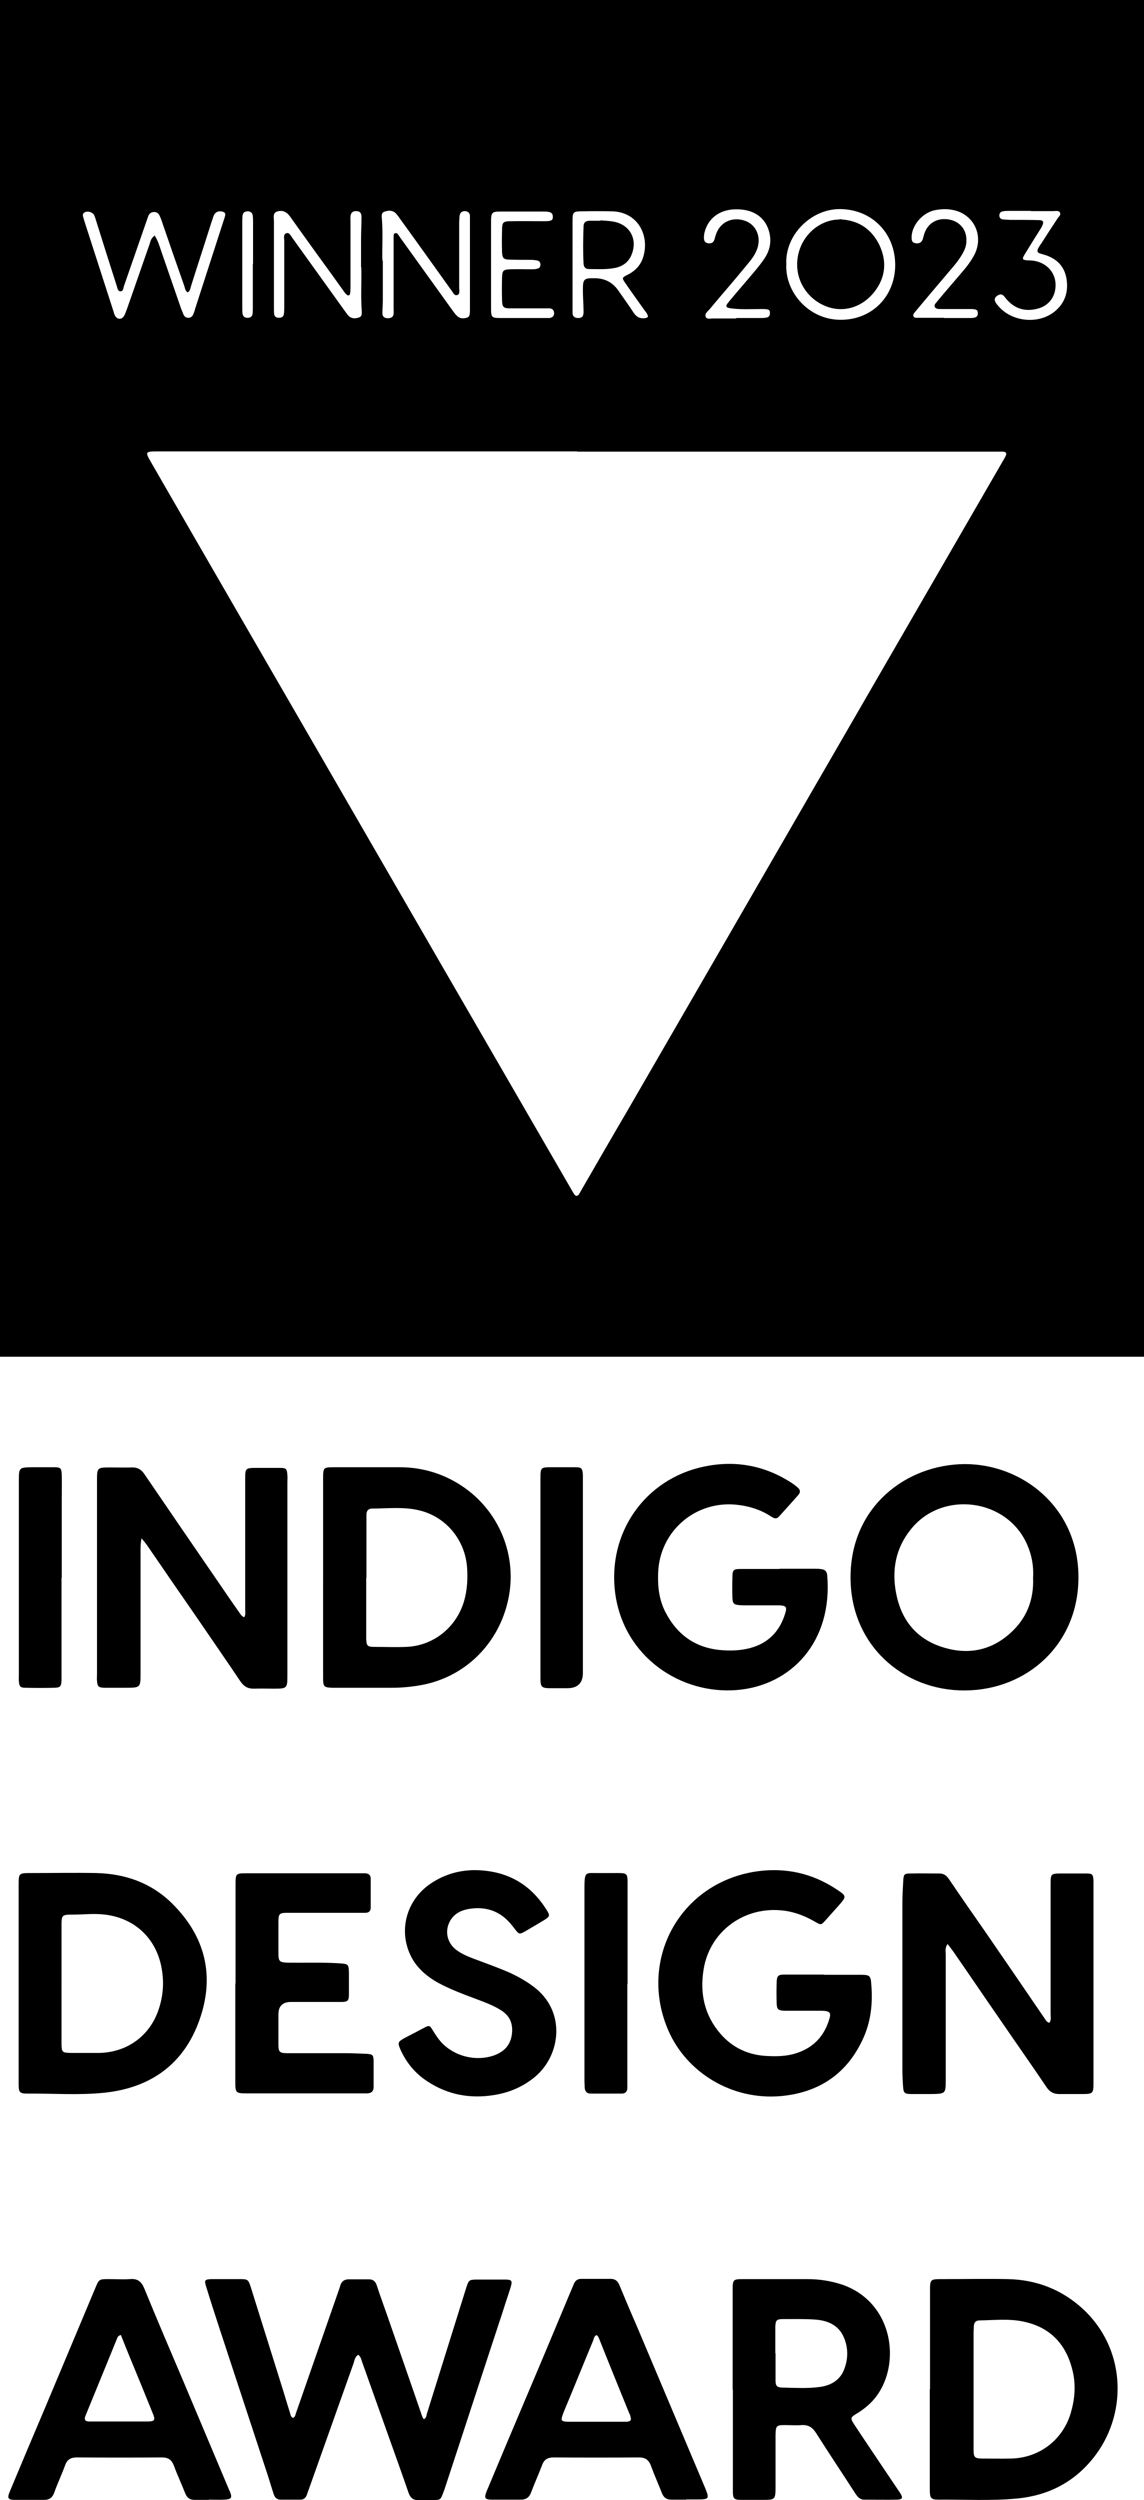
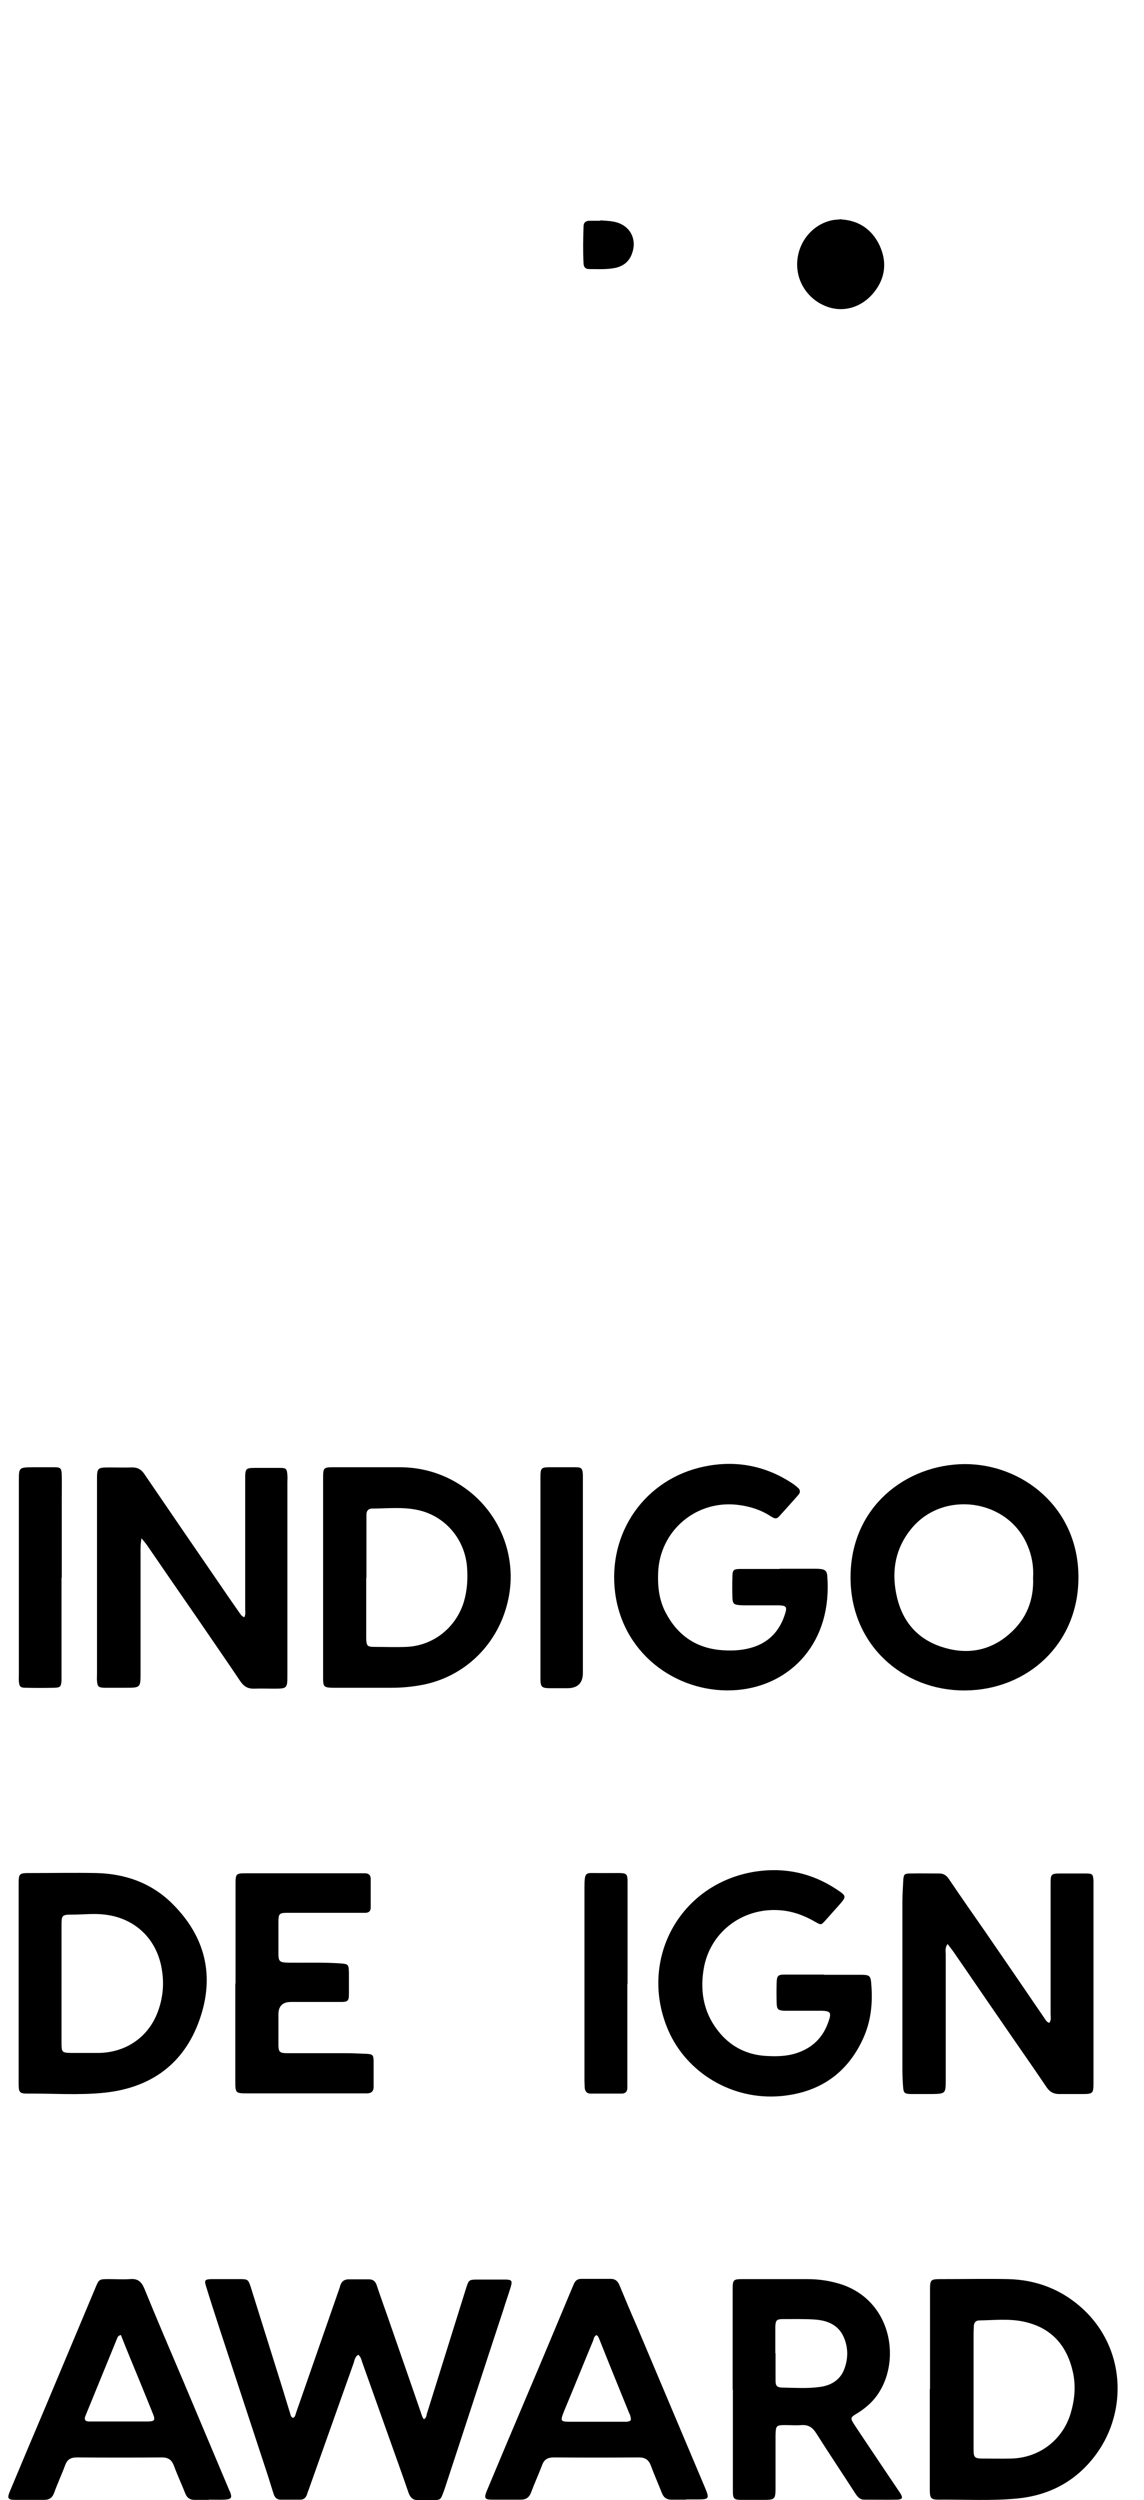
<svg xmlns="http://www.w3.org/2000/svg" id="Layer_2" viewBox="0 0 50.95 111.32">
  <g id="Layer_1-2" data-name="Layer_1">
    <g>
-       <path d="M11.27,11.75v-1.87c0-.1,0-.21-.02-.31s-.09-.15-.2-.16c-.12,0-.21.03-.24.15-.02.09-.02.18-.02.28,0,1.3,0,2.59,0,3.88,0,.08,0,.16.01.24.02.14.11.2.24.19.12,0,.2-.07.21-.19.01-.1.01-.21.01-.31v-1.91M45.91,9.39c-.32,0-.65,0-.97,0-.09,0-.18,0-.28.02-.1.02-.16.09-.15.2,0,.09.07.15.15.16.11.01.21.01.31.02.43,0,.86,0,1.29.01.21,0,.24.08.15.27-.04.09-.11.18-.16.27-.22.34-.43.69-.64,1.03-.09.16-.07.2.11.22.1.01.21,0,.31.02.56.08.95.49.98,1.01.03.56-.28,1-.82,1.13-.51.13-.97.01-1.33-.39-.06-.06-.1-.13-.16-.19-.09-.09-.19-.07-.29,0-.1.07-.14.16-.08.27.03.06.07.12.12.17.59.72,1.78.85,2.51.27.47-.38.63-.88.54-1.46-.09-.57-.45-.92-1-1.08-.06-.02-.11-.03-.17-.05-.14-.04-.15-.12-.09-.24.04-.07.08-.14.13-.2.24-.38.49-.76.74-1.14.05-.07.15-.15.1-.24-.06-.11-.19-.07-.29-.07-.34,0-.67,0-1.01,0M42.04,14.16c.39,0,.79,0,1.18,0,.25,0,.33-.06.33-.21,0-.15-.06-.19-.34-.19-.44,0-.88,0-1.32,0-.09,0-.2,0-.25-.08-.06-.11.05-.19.11-.27.27-.33.55-.65.83-.98.28-.33.57-.64.78-1.02.44-.77.13-1.68-.67-1.99-.35-.13-.71-.13-1.06-.06-.55.12-1.01.66-1.03,1.18,0,.14,0,.26.17.29.16.03.28-.03.33-.19.03-.1.05-.2.09-.3.18-.45.61-.66,1.11-.56.47.1.76.47.74.95,0,.27-.12.49-.26.71-.19.3-.44.56-.67.84-.45.53-.9,1.06-1.34,1.59-.05.06-.12.13-.09.21.04.09.14.07.22.07.38,0,.77,0,1.15,0M32.79,14.16c.37,0,.74,0,1.11,0,.31,0,.39-.05.39-.22,0-.16-.06-.18-.37-.18-.45,0-.91.03-1.36-.03-.24-.03-.27-.09-.11-.28.27-.33.55-.65.83-.98.26-.31.53-.61.76-.95.26-.38.33-.79.21-1.22-.18-.64-.71-.99-1.47-.98-.71,0-1.24.39-1.4,1.02-.02.08-.03.16-.03.24,0,.13.04.23.18.25.13.02.23-.01.28-.14.03-.08.04-.16.07-.23.17-.55.7-.82,1.27-.64.51.16.76.7.58,1.24-.09.26-.24.47-.42.68-.26.32-.53.64-.8.96-.3.35-.6.7-.9,1.06-.08.1-.24.2-.18.35.06.13.23.06.35.07.34,0,.67,0,1.01,0M21.87,11.77v1.98c0,.37.03.41.39.41.68,0,1.37,0,2.05,0,.06,0,.12,0,.17,0,.12-.02.19-.08.2-.2,0-.14-.07-.22-.2-.23-.09,0-.18,0-.28,0-.5,0-1,0-1.49,0-.29,0-.34-.06-.35-.35-.01-.35-.01-.69,0-1.04.01-.29.06-.34.36-.35.31-.01.63,0,.94,0,.09,0,.19,0,.28-.03.09-.02.13-.09.13-.18s-.05-.16-.14-.18c-.1-.02-.21-.03-.31-.03-.31,0-.63,0-.94-.01-.25-.01-.3-.06-.32-.31-.01-.34-.01-.67,0-1.01,0-.34.05-.39.38-.39.5-.01,1,0,1.49,0,.31,0,.4-.03.39-.2,0-.17-.09-.23-.39-.23-.65,0-1.3,0-1.95,0-.37,0-.41.05-.41.43,0,.65,0,1.3,0,1.94M25.5,11.79h0v1.7c0,.15,0,.3,0,.45,0,.14.09.21.22.22.19.01.27-.06.27-.27,0-.33-.03-.65-.03-.97,0-.5.04-.54.53-.53q.67,0,1.05.55c.23.33.47.66.69,1,.12.17.26.25.47.23.16-.02.19-.06.12-.19-.03-.06-.08-.12-.12-.17-.29-.41-.58-.81-.86-1.22-.14-.2-.14-.23.08-.34.32-.15.56-.38.69-.7.36-.94-.12-2.1-1.34-2.14-.46-.01-.93-.01-1.39,0-.34,0-.38.05-.38.39,0,.67,0,1.34,0,2.01M35.02,11.77c-.06,1.24,1,2.47,2.42,2.47s2.42-1.06,2.43-2.43c0-1.43-1.03-2.47-2.42-2.5-1.32-.03-2.5,1.16-2.43,2.46M16.08,11.9c0-.49,0-.86,0-1.23,0-.34.02-.67.02-1.01,0-.15-.05-.25-.21-.26-.17-.01-.26.06-.28.23-.01.09,0,.19,0,.28,0,.95,0,1.9,0,2.85,0,.11,0,.21-.02.31-.01.09-.08.11-.15.05-.06-.05-.11-.12-.15-.18-.35-.49-.7-.98-1.06-1.47-.44-.61-.88-1.22-1.32-1.84-.14-.19-.31-.28-.54-.22-.24.06-.17.27-.17.44,0,1.3,0,2.6,0,3.89,0,.08,0,.16.01.24.01.11.08.16.19.17.12,0,.22-.03.24-.15.02-.11.02-.23.02-.34,0-.97,0-1.95,0-2.92,0-.13-.06-.32.11-.36.13-.03.19.14.27.24.76,1.06,1.53,2.13,2.29,3.19.07.09.13.19.21.27.14.12.31.11.46.05.14-.05.11-.19.11-.3-.05-.68,0-1.37-.02-1.93M17.05,11.61c0,.69,0,1.23,0,1.78,0,.19-.02.37-.02.56,0,.14.08.21.22.22.14,0,.26-.03.28-.19.01-.09,0-.19,0-.28v-2.81c0-.12,0-.23,0-.35,0-.07,0-.15.09-.16.07-.01.1.05.13.09.02.03.04.06.06.09.78,1.09,1.57,2.18,2.35,3.27.06.08.12.17.2.24.12.12.28.12.42.08.16-.04.14-.19.15-.32v-.11c0-1.27,0-2.55,0-3.82,0-.09,0-.19,0-.28,0-.13-.08-.21-.22-.22-.14,0-.22.07-.24.2-.01.12-.02.23-.02.35,0,.95,0,1.9,0,2.85,0,.12.05.3-.09.34-.14.04-.19-.14-.27-.23-.76-1.06-1.52-2.13-2.29-3.19-.05-.08-.11-.15-.17-.22-.14-.14-.32-.14-.49-.08-.18.05-.14.22-.13.35.05.66,0,1.32.02,1.83M6.87,10.46c.16.24.23.48.31.72.28.81.56,1.62.84,2.43.04.13.1.26.15.39.04.09.11.15.21.15.11,0,.18-.05.22-.14.04-.09.07-.17.09-.26.42-1.31.85-2.62,1.27-3.93.03-.08.05-.15.07-.23.02-.1-.04-.15-.13-.17-.18-.04-.32.02-.39.2-.04.11-.07.22-.11.33-.29.92-.59,1.83-.88,2.75-.04.11-.04.25-.16.32-.12-.08-.12-.19-.15-.28-.33-.94-.66-1.88-.98-2.82-.03-.1-.07-.2-.11-.29-.05-.12-.12-.19-.26-.19-.13,0-.21.07-.26.19-.03.09-.06.18-.09.26-.33.94-.65,1.88-.98,2.82-.04.1-.03.27-.17.26-.13,0-.13-.17-.17-.27-.3-.94-.6-1.88-.89-2.81-.03-.1-.06-.2-.1-.3-.07-.14-.28-.21-.42-.14-.15.08-.07.2-.05.3,0,.02.02.04.02.07.43,1.33.86,2.67,1.29,4,.03.08.04.16.08.23.1.19.31.19.41.01.05-.09.08-.19.12-.29.34-.96.67-1.93,1.01-2.89.04-.13.06-.27.22-.38M25.7,20.1H7.01c-.54,0-.55.02-.29.47,2.58,4.48,5.17,8.95,7.76,13.43,3.64,6.3,7.28,12.6,10.93,18.9.05.09.1.18.16.27.07.1.14.11.22,0,.04-.07.08-.14.12-.21.66-1.14,1.32-2.29,1.99-3.43,2.72-4.7,5.44-9.41,8.16-14.12,2.86-4.95,5.72-9.89,8.58-14.84.05-.09.11-.18.15-.27.06-.12.01-.18-.11-.19-.13,0-.25,0-.38,0h-18.58M0,60.41V0h50.95v60.41c-.13,0-.25,0-.38,0H.38c-.13,0-.25,0-.38,0" />
      <path d="M15.95,104.85c-.15.1-.16.25-.2.37-.67,1.88-1.33,3.75-2,5.63-.03.08-.06.15-.08.23-.05.13-.14.22-.28.22-.3,0-.6,0-.9,0-.16,0-.25-.1-.3-.24-.09-.28-.17-.55-.26-.83-.72-2.19-1.44-4.38-2.16-6.57-.2-.61-.4-1.23-.59-1.85-.09-.28-.06-.32.24-.33.43,0,.86,0,1.29,0,.32,0,.35.03.45.33.45,1.44.9,2.87,1.35,4.31.14.44.27.89.41,1.33.02.08.03.16.12.21.11-.03.11-.13.14-.21.64-1.84,1.28-3.67,1.92-5.51.02-.05.04-.11.05-.16.06-.19.17-.29.38-.29.3,0,.6,0,.9,0,.19,0,.29.09.35.27.15.46.32.92.48,1.38.49,1.42.99,2.84,1.48,4.27.04.11.06.22.14.31.11-.06.11-.16.13-.24.58-1.86,1.16-3.71,1.74-5.57.13-.4.12-.41.55-.41.39,0,.79,0,1.18,0,.32,0,.35.05.26.35-.1.33-.22.66-.32.99-.88,2.67-1.75,5.35-2.63,8.02-.02.04-.03.09-.05.13-.11.3-.13.33-.44.33-.22,0-.44,0-.66,0-.25.01-.37-.11-.45-.34-.28-.82-.58-1.64-.87-2.46-.4-1.12-.8-2.25-1.2-3.37-.03-.1-.05-.2-.16-.3" />
      <path d="M6.31,68.46c-.06.29-.05.5-.05.7,0,1.77,0,3.55,0,5.32,0,.67,0,.67-.68.67-.31,0-.63,0-.94,0-.26-.01-.3-.06-.32-.31-.01-.1,0-.21,0-.31v-8.58c0-.61,0-.61.61-.61.31,0,.63.01.94,0,.24-.01.41.08.55.28,1.11,1.63,2.22,3.25,3.34,4.88.29.43.59.86.89,1.29.06.08.11.18.23.22.07-.13.04-.26.04-.38,0-1.91,0-3.82,0-5.73,0-.54,0-.54.54-.54.34,0,.67,0,1.01,0,.28,0,.31.04.33.33.01.1,0,.21,0,.31v8.55c0,.64,0,.64-.64.64-.28,0-.56-.01-.84,0-.27.01-.45-.09-.61-.32-.65-.97-1.32-1.93-1.98-2.9-.73-1.05-1.45-2.1-2.17-3.15-.06-.09-.14-.18-.26-.33" />
      <path d="M42.19,86.57c-.11.18-.07.33-.07.46,0,1.85,0,3.71,0,5.56,0,.64,0,.64-.66.65-.3,0-.6,0-.9,0-.28-.01-.32-.05-.34-.33-.02-.27-.03-.53-.03-.8,0-2.46,0-4.91,0-7.37,0-.35.02-.69.04-1.04.02-.24.05-.28.3-.28.44-.01.88,0,1.32,0,.2,0,.32.11.42.26.52.77,1.05,1.53,1.58,2.29.89,1.29,1.77,2.58,2.65,3.87.06.08.1.19.23.23.1-.12.06-.26.06-.39,0-1.42,0-2.85,0-4.27,0-.52,0-1.04,0-1.56,0-.39.03-.43.41-.43.39,0,.79,0,1.18,0,.27,0,.3.04.32.3,0,.08,0,.16,0,.24,0,2.91,0,5.82,0,8.72,0,.55,0,.56-.56.56-.33,0-.65,0-.97,0-.24,0-.41-.09-.55-.29-.68-1.01-1.38-2-2.07-3.01-.7-1.01-1.39-2.03-2.09-3.04-.07-.1-.15-.2-.25-.33" />
      <path d="M46.01,70.25c.03-.49-.05-.98-.25-1.44-.87-2.08-3.78-2.48-5.19-.72-.68.84-.86,1.81-.66,2.85.22,1.16.87,2,2,2.38,1.1.37,2.16.22,3.06-.58.74-.65,1.08-1.49,1.04-2.48M42.97,65.19c2.58,0,5.07,1.95,5.06,5.05,0,2.96-2.27,5.01-5.05,5.03-2.75.02-5.11-2.02-5.1-5.05.01-3.14,2.48-5.01,5.08-5.03" />
      <path d="M43.36,106.38h0c0,.91,0,1.81,0,2.71,0,.33.06.38.39.38.43,0,.86.01,1.29,0,1.24-.03,2.28-.82,2.64-2,.18-.6.24-1.21.11-1.82-.26-1.2-.95-2-2.17-2.27-.66-.15-1.34-.07-2.01-.06-.15,0-.23.1-.24.25,0,.1-.01.21-.01.31v2.5M41.42,106.38v-4.34c0-.56,0-.56.56-.56.97,0,1.95-.02,2.92,0,1.26.03,2.38.46,3.32,1.32,1.9,1.75,2,4.54.62,6.45-.87,1.2-2.07,1.86-3.55,2-1.16.11-2.32.04-3.48.05-.35,0-.4-.06-.4-.45,0-1.49,0-2.99,0-4.48Z" />
      <path d="M2.74,88.3v2.68c0,.4.03.42.41.43.42,0,.84,0,1.25,0,1.26-.02,2.28-.76,2.67-1.95.19-.57.24-1.15.14-1.75-.21-1.36-1.18-2.3-2.54-2.46-.48-.06-.95,0-1.42,0-.5,0-.51.02-.51.5,0,.86,0,1.71,0,2.57M.83,88.33v-4.38c0-.54,0-.55.54-.55.97,0,1.95-.02,2.92,0,1.29.03,2.45.44,3.37,1.35,1.49,1.47,1.92,3.24,1.22,5.2-.69,1.95-2.16,3.01-4.22,3.23-1.15.12-2.3.03-3.44.04-.34,0-.39-.05-.39-.42,0-1.19,0-2.39,0-3.58v-.9" />
      <path d="M16.31,70.25h0v2.71c.01.32.05.37.36.37.48,0,.95.02,1.43,0,1.2-.05,2.21-.86,2.56-2.01.15-.51.18-1.03.14-1.55-.1-1.25-.99-2.29-2.22-2.54-.66-.14-1.34-.06-2.01-.06-.17,0-.25.11-.25.27,0,.09,0,.18,0,.28v2.53M14.39,70.25v-4.41c0-.5.01-.51.51-.51.96,0,1.93,0,2.89,0,1.01,0,1.95.28,2.79.84,1.65,1.1,2.47,3.09,2.06,5.03-.42,2-1.95,3.5-3.93,3.84-.41.07-.83.11-1.25.11-.81,0-1.62,0-2.44,0-.07,0-.14,0-.21,0-.38-.01-.42-.05-.42-.42,0-1.09,0-2.18,0-3.27v-1.22" />
      <path d="M34.54,104.78h0c0,.4,0,.81,0,1.22,0,.23.06.3.29.31.57.01,1.14.05,1.7-.03.49-.07.89-.31,1.07-.79.18-.47.18-.96-.02-1.42-.24-.56-.74-.75-1.29-.79-.48-.03-.95-.02-1.43-.02-.27,0-.32.06-.33.34,0,.39,0,.79,0,1.18M32.63,106.4c0-1.47,0-2.94,0-4.41,0-.5.01-.51.5-.51.94,0,1.88,0,2.82,0,.54,0,1.06.08,1.57.25,2.49.87,2.69,4.1,1.08,5.42-.15.13-.31.24-.48.34-.24.15-.25.19-.09.44.46.7.93,1.39,1.39,2.08.22.33.44.65.66.98.15.23.12.3-.13.31-.49.01-.97,0-1.46,0-.2,0-.3-.13-.4-.28-.58-.9-1.17-1.78-1.74-2.68-.16-.25-.34-.38-.65-.36-.24.02-.49,0-.73,0-.4,0-.42.03-.43.45,0,.77,0,1.55,0,2.33,0,.53-.03.55-.55.55-.33,0-.65,0-.97,0-.34,0-.38-.06-.38-.39,0-1.13,0-2.27,0-3.4v-1.11Z" />
      <path d="M36.7,87.93c.52,0,1.04,0,1.57,0,.49,0,.51.02.54.5.06.81-.03,1.6-.37,2.34-.71,1.56-1.95,2.4-3.65,2.56-2.21.2-4.21-1.06-5.02-2.91-1.36-3.12.48-6.57,3.9-7.09,1.29-.19,2.49.07,3.58.79.47.31.46.32.09.74l-.58.65c-.19.21-.19.21-.44.07-.43-.25-.87-.43-1.36-.5-1.78-.25-3.34.9-3.62,2.59-.18,1.08.03,2.06.75,2.89.51.59,1.18.92,1.97.98.48.03.95.03,1.41-.12.71-.23,1.19-.7,1.43-1.41.14-.4.09-.47-.33-.48-.45,0-.9,0-1.36,0-.1,0-.21,0-.31,0-.25-.02-.3-.07-.31-.33-.01-.31-.01-.63,0-.94.01-.29.07-.34.36-.34.58,0,1.16,0,1.74,0" />
      <path d="M34.72,69.85h1.53c.12,0,.23,0,.35.02.14.02.22.1.24.25.26,3-1.62,4.93-4.01,5.13-2.49.21-5.04-1.45-5.43-4.3-.36-2.69,1.32-5.1,3.96-5.65,1.39-.29,2.7-.05,3.9.73.09.06.17.12.25.19.13.1.16.22.04.35-.28.32-.57.64-.86.96-.12.13-.22.07-.34,0-.42-.28-.89-.44-1.39-.51-1.91-.29-3.6,1.12-3.65,3.05-.02.6.05,1.18.33,1.72.54,1.04,1.39,1.62,2.57,1.69.46.03.92,0,1.37-.15.73-.25,1.17-.77,1.39-1.49.09-.29.04-.35-.27-.36-.49,0-.97,0-1.46,0-.11,0-.21,0-.31-.01-.25-.02-.3-.07-.31-.33-.01-.31-.01-.63,0-.94,0-.29.05-.34.36-.34.58,0,1.16,0,1.74,0" />
      <path d="M5.38,103.97c-.12.03-.14.09-.16.14-.46,1.13-.93,2.27-1.39,3.4-.01.03-.03.07-.04.1-.04.13.01.2.15.21.07,0,.14,0,.21,0,.79,0,1.58,0,2.36,0,.4,0,.43-.04.27-.42-.33-.82-.67-1.65-1.01-2.47-.13-.32-.26-.64-.39-.97M9.3,111.31c-.21,0-.42,0-.63,0-.22,0-.34-.09-.42-.29-.16-.41-.35-.81-.5-1.22-.1-.27-.25-.38-.54-.38-1.26.01-2.53.01-3.79,0-.28,0-.43.1-.52.35-.15.41-.34.81-.49,1.23-.08.22-.22.31-.44.31-.43,0-.86,0-1.29,0-.33,0-.37-.07-.24-.38.52-1.25,1.05-2.5,1.58-3.75.74-1.76,1.48-3.53,2.22-5.29.17-.41.17-.41.61-.41.32,0,.63.02.94,0,.33-.03.5.1.63.4.58,1.42,1.18,2.82,1.78,4.23.67,1.59,1.34,3.18,2.01,4.77.01.02.02.04.03.06.11.28.07.34-.24.36-.23.01-.46,0-.7,0Z" />
      <path d="M26.57,103.97c-.11.05-.12.15-.15.24-.4.96-.79,1.93-1.19,2.89-.06.14-.12.28-.17.42-.09.26-.06.3.22.31.03,0,.07,0,.11,0h2.36c.06,0,.12,0,.17,0,.18-.02.21-.07.15-.26,0-.03-.02-.07-.04-.1-.45-1.11-.9-2.21-1.34-3.32-.03-.06-.04-.13-.13-.18M30.56,111.3c-.22,0-.44,0-.66,0-.21,0-.34-.09-.42-.29-.16-.41-.34-.81-.49-1.22-.1-.27-.26-.37-.54-.37-1.26.01-2.53.01-3.79,0-.28,0-.43.1-.52.35-.15.4-.33.79-.48,1.19-.08.23-.22.34-.46.34-.43,0-.86,0-1.29,0-.32,0-.36-.07-.23-.39.6-1.44,1.21-2.88,1.82-4.32.63-1.48,1.25-2.97,1.87-4.45.06-.15.13-.3.19-.45.06-.14.16-.22.32-.22.44,0,.88,0,1.32,0,.23,0,.33.13.4.31.25.6.5,1.2.76,1.79,1.01,2.4,2.03,4.8,3.04,7.2.2.49.19.52-.35.52-.16,0-.32,0-.49,0h0Z" />
      <path d="M10.49,88.33c0-1.47,0-2.94,0-4.41,0-.5.01-.51.5-.51h5.01c.08,0,.16,0,.24,0,.17,0,.27.07.27.25,0,.43,0,.86,0,1.28,0,.16-.09.23-.24.23-.11,0-.21,0-.31,0-1.04,0-2.09,0-3.13,0-.4,0-.43.03-.43.44,0,.45,0,.9,0,1.36,0,.37.05.41.43.42.76.01,1.53-.02,2.3.03.39.03.4.04.41.43,0,.31,0,.63,0,.94,0,.3-.05.35-.35.35-.74,0-1.48,0-2.23,0q-.56,0-.56.55c0,.45,0,.9,0,1.36,0,.31.06.37.37.37.87,0,1.74,0,2.61,0,.32,0,.65.02.97.03.24.02.28.05.29.3,0,.39,0,.79,0,1.18,0,.19-.1.27-.28.28-.09,0-.18,0-.28,0h-5.04c-.56,0-.56-.01-.56-.56,0-1.45,0-2.9,0-4.34Z" />
-       <path d="M21.17,83.27c1.37.02,2.43.59,3.16,1.75.18.28.17.31-.12.49-.27.16-.54.32-.81.48-.27.15-.28.15-.48-.11-.07-.09-.14-.18-.22-.27-.49-.55-1.11-.73-1.83-.61-.35.06-.66.22-.84.56-.24.46-.1.99.33,1.29.24.17.51.28.78.38.53.2,1.07.39,1.59.62.36.17.7.36,1.02.6,1.48,1.09,1.23,3.07.07,4.03-.52.43-1.12.69-1.79.8-1.07.18-2.08,0-2.99-.6-.54-.35-.94-.83-1.2-1.41-.14-.31-.12-.36.17-.52.29-.15.58-.3.86-.45.25-.13.26-.13.41.11.11.18.22.35.36.51.59.65,1.57.89,2.39.59.5-.19.76-.54.78-1.08.01-.38-.13-.67-.45-.89-.33-.22-.7-.36-1.07-.5-.61-.23-1.22-.45-1.79-.76-.46-.26-.86-.59-1.13-1.05-.64-1.12-.34-2.51.71-3.29.62-.45,1.32-.67,2.08-.67" />
      <path d="M2.74,70.25v4.31c0,.09,0,.19,0,.28-.02.25-.05.3-.31.31-.43.01-.86.01-1.29,0-.24,0-.28-.06-.3-.29-.01-.1,0-.21,0-.31v-8.61c0-.6,0-.6.62-.61.31,0,.63,0,.94,0,.3,0,.34.04.35.34.01.37,0,.74,0,1.11v3.47Z" />
      <path d="M27.94,88.34v4.31c0,.11,0,.21,0,.31,0,.17-.09.26-.25.26-.46,0-.92,0-1.39,0-.17,0-.25-.11-.26-.27,0-.11-.01-.21-.01-.31v-8.61c0-.74.07-.62.64-.63.21,0,.42,0,.63,0,.69,0,.65-.04.65.63v4.31Z" />
      <path d="M24.07,70.22v-4.38c0-.5.01-.51.5-.51.35,0,.7,0,1.05,0,.28,0,.32.05.34.33,0,.09,0,.18,0,.28v8.55q0,.68-.7.68c-.24,0-.49,0-.73,0-.42,0-.46-.05-.46-.46,0-.8,0-1.6,0-2.4v-2.08h0Z" />
      <path d="M37.47,9.77c.78.05,1.36.44,1.7,1.15.34.73.27,1.45-.24,2.09-.57.71-1.43.94-2.21.6-.73-.31-1.29-1.08-1.21-2.01.08-.91.74-1.64,1.58-1.8.11-.02.23-.02.37-.04" />
      <path d="M26.74,9.81c.2.02.39.02.59.06.71.13,1.07.76.81,1.44-.12.33-.37.53-.7.61-.4.09-.81.06-1.21.06-.16,0-.23-.09-.24-.24-.03-.55-.02-1.11,0-1.67,0-.15.09-.23.24-.24.17,0,.35,0,.52,0h0" />
    </g>
  </g>
</svg>